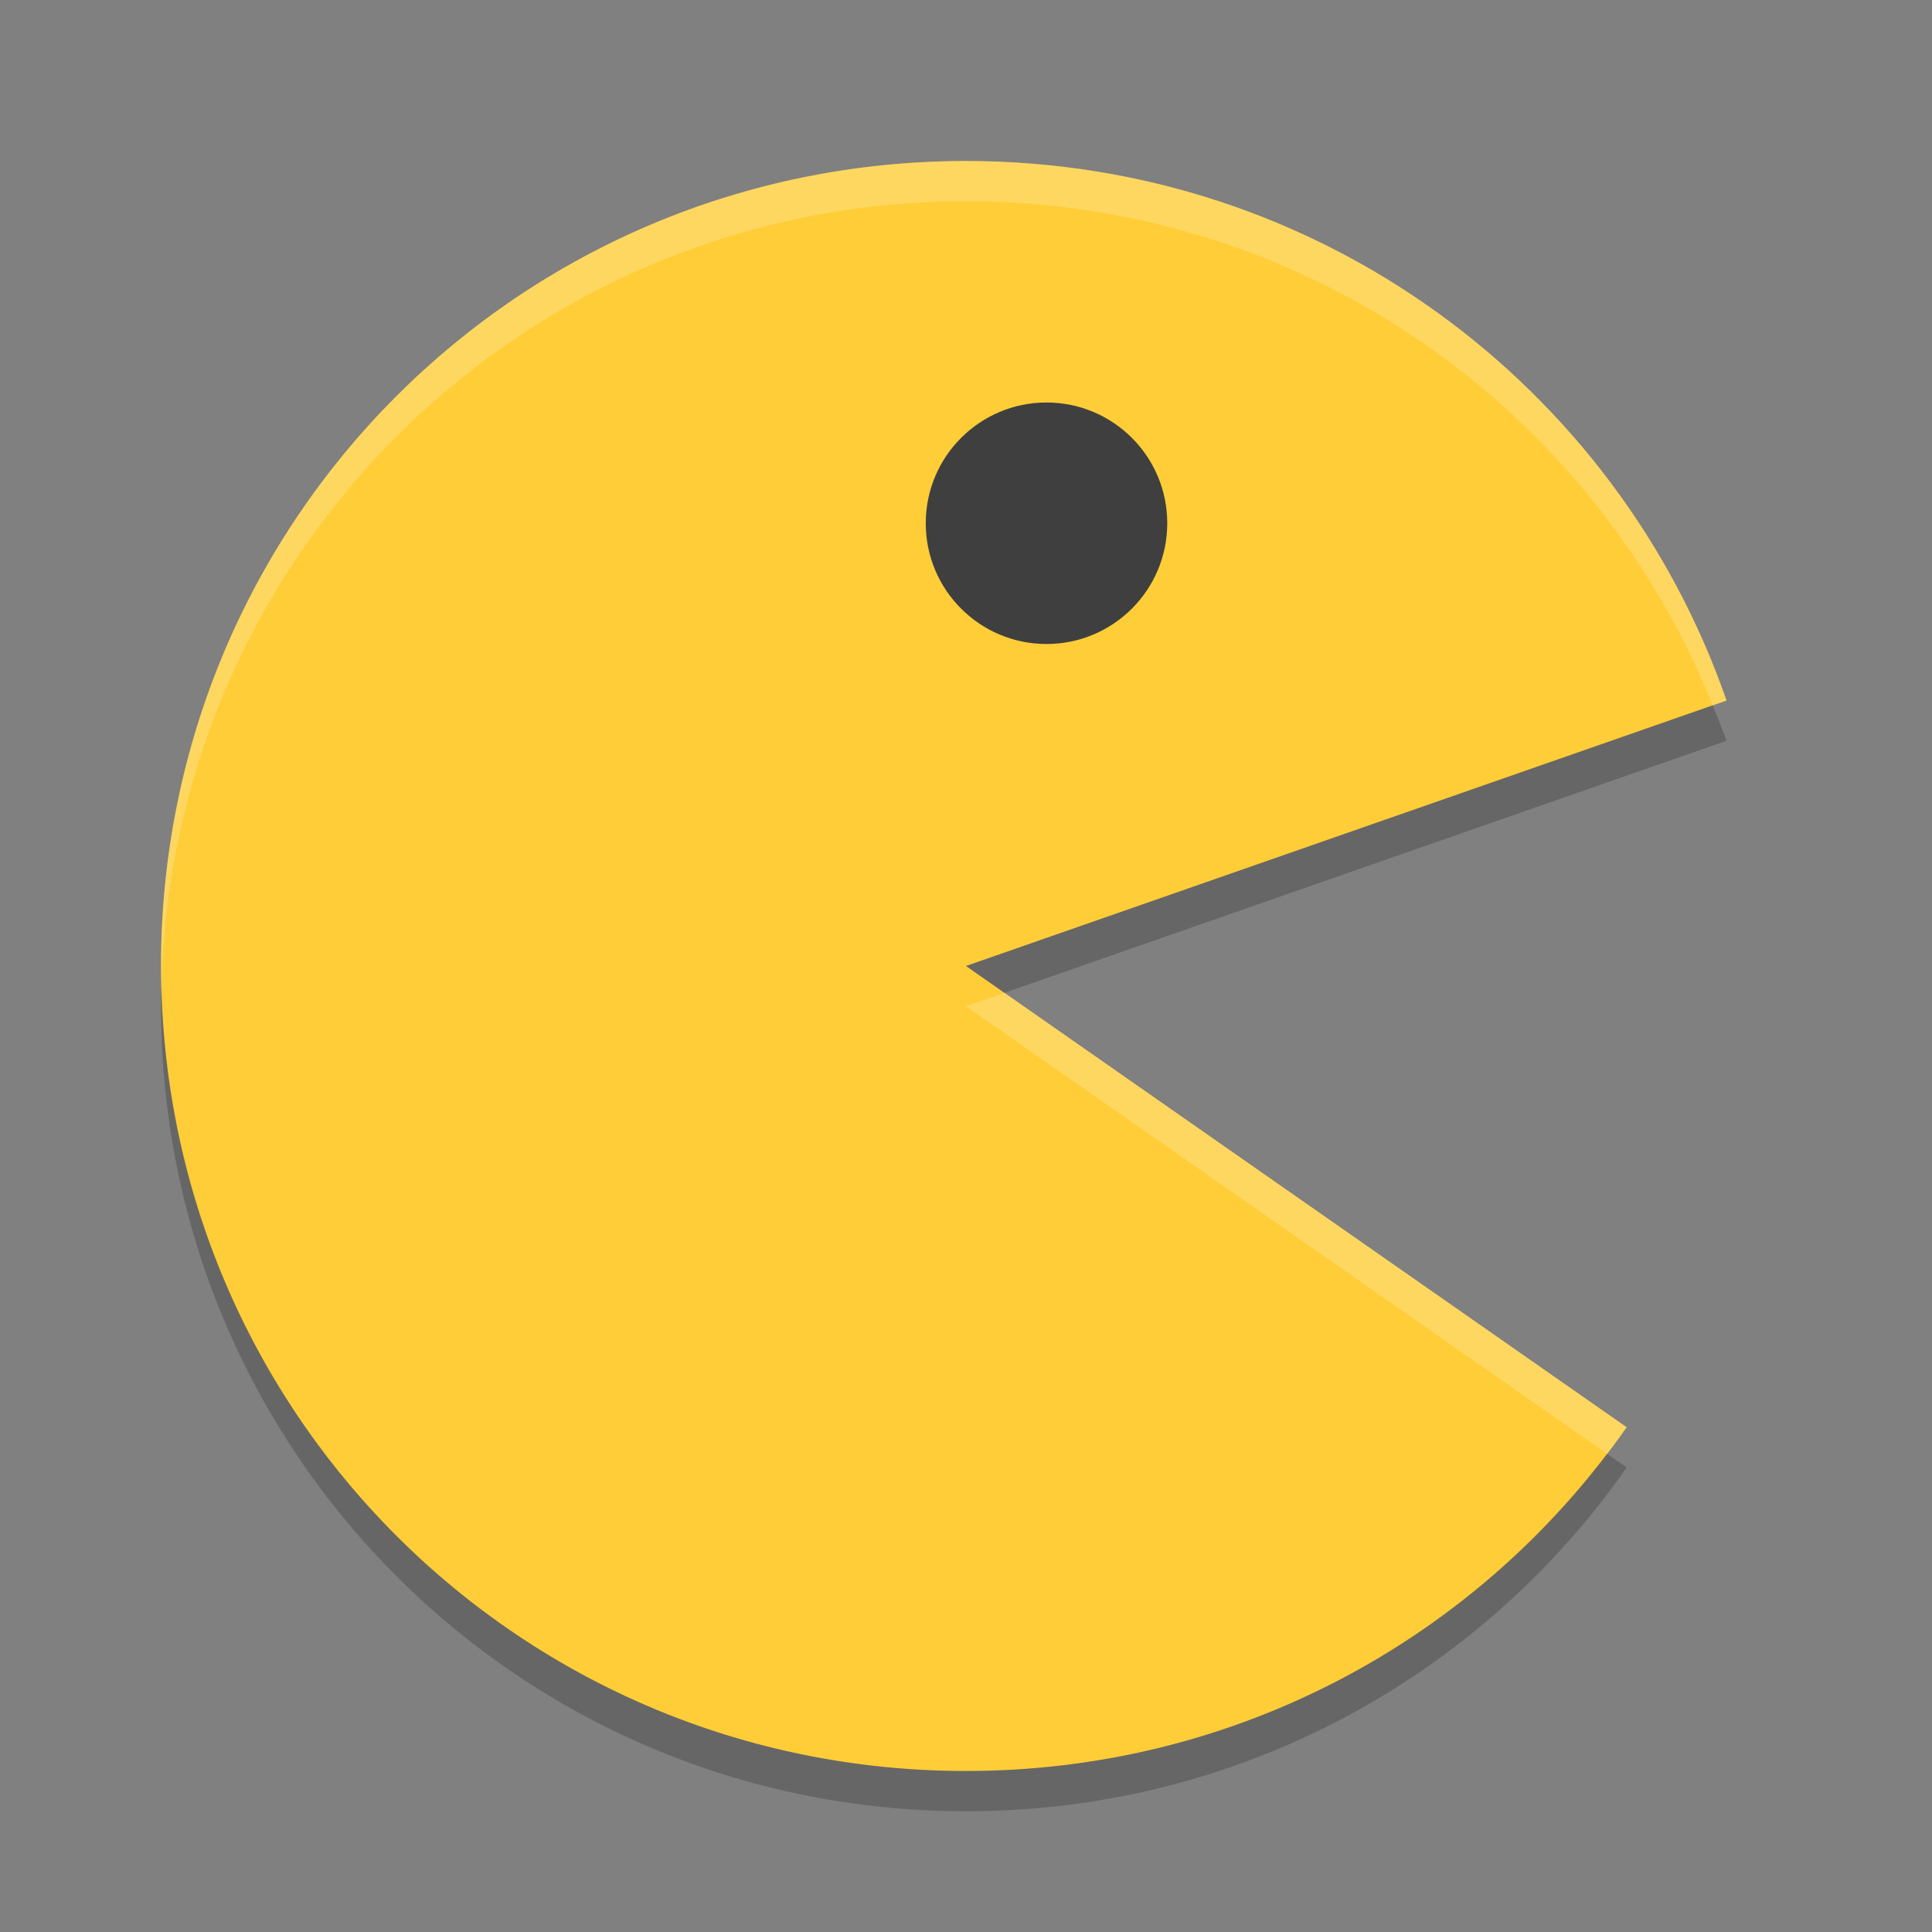
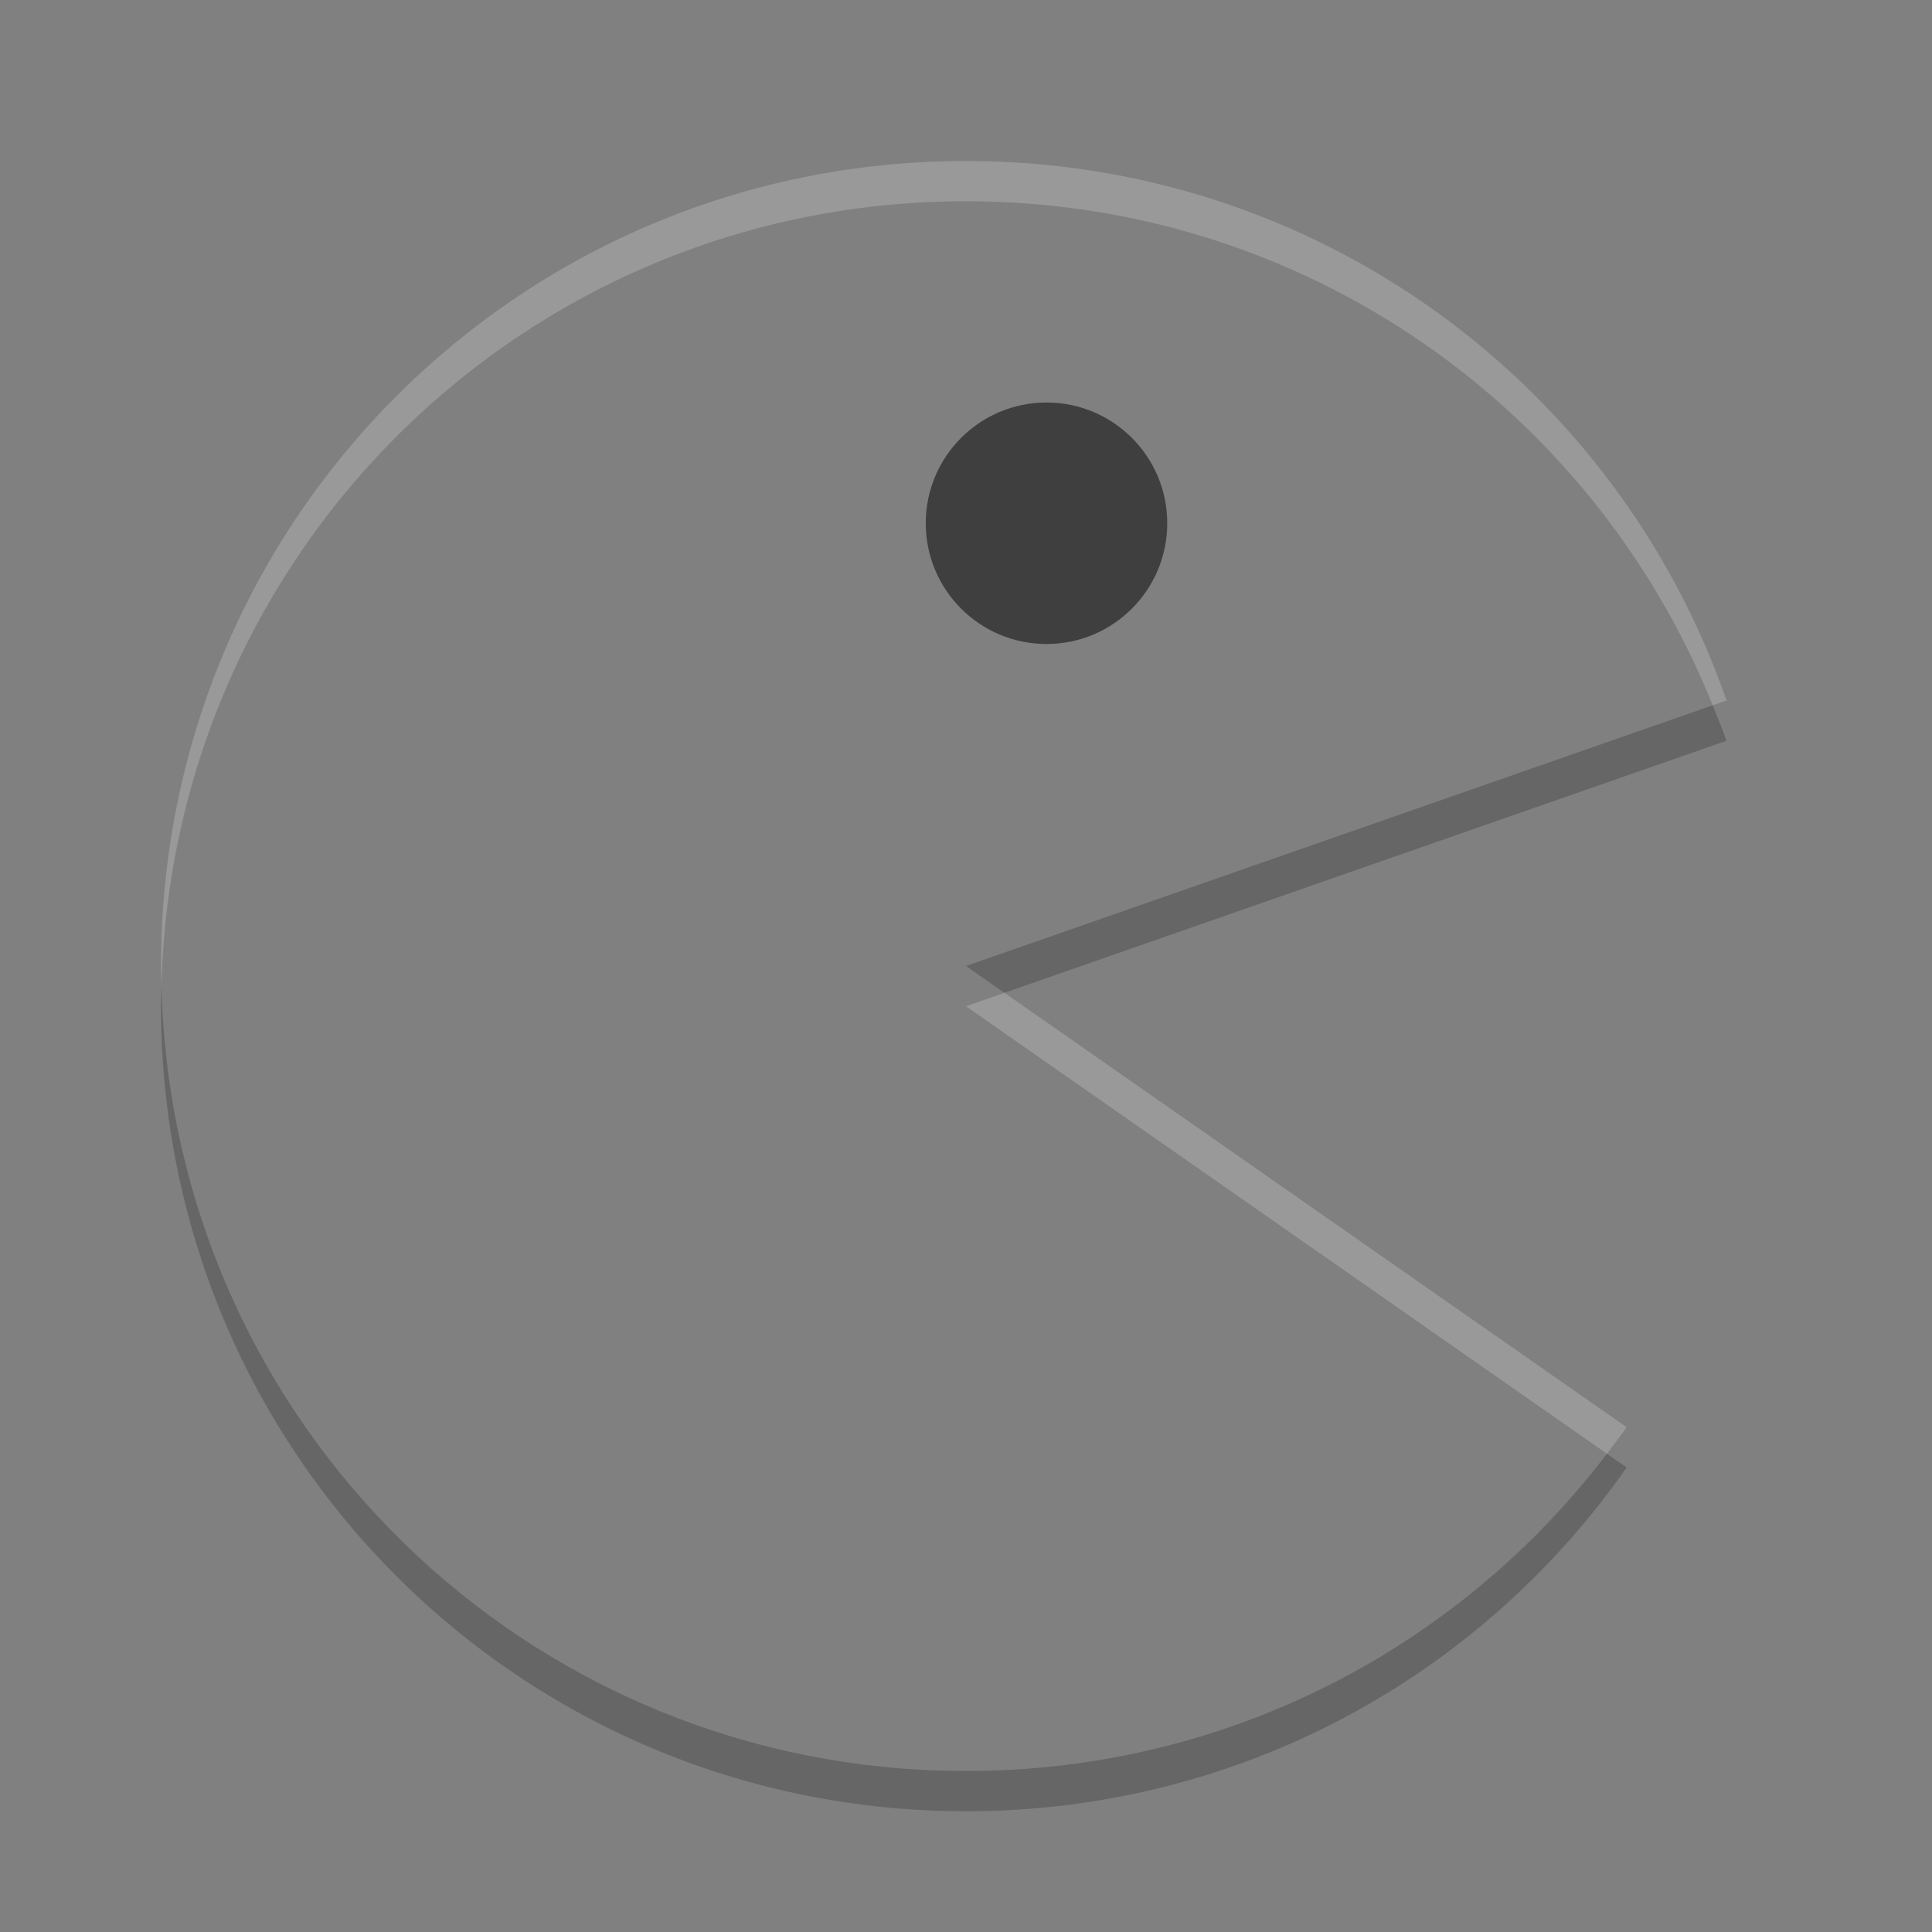
<svg xmlns="http://www.w3.org/2000/svg" width="48" height="48" version="1">
  <rect width="100%" height="100%" fill="#808080" stroke="none" />
-   <path fill="#fecd38" d="m24 4c-11.08 0-20 8.92-20 20s8.92 20 20 20c6.811 0 12.805-3.37 16.414-8.541l-16.414-11.459 18.895-6.595c-2.713-7.821-10.128-13.405-18.895-13.405z" />
  <circle fill="#3f3f3f" cx="26" cy="13" r="3" />
  <path fill="#fff" opacity=".2" d="m24 4c-11.08 0-20 8.92-20 20 0 0.168 0.008 0.333 0.012 0.5 0.265-10.846 9.076-19.5 19.988-19.5 8.432 0 15.6 5.171 18.551 12.523l0.344-0.119c-2.714-7.82-10.128-13.404-18.895-13.404zm0.955 20.666-0.955 0.334 15.924 11.117c0.166-0.218 0.333-0.434 0.49-0.658l-15.459-10.793z" />
  <path opacity=".2" d="m42.551 17.523-18.551 6.477l0.955 0.666 17.939-6.262c-0.104-0.299-0.226-0.588-0.344-0.881zm-38.539 6.977c-0.004 0.167-0.012 0.332-0.012 0.5 0 11.08 8.92 20 20 20 6.811 0 12.806-3.37 16.414-8.541l-0.49-0.342c-3.647 4.794-9.409 7.883-15.924 7.883-10.912 0-19.724-8.654-19.988-19.5z" />
</svg>